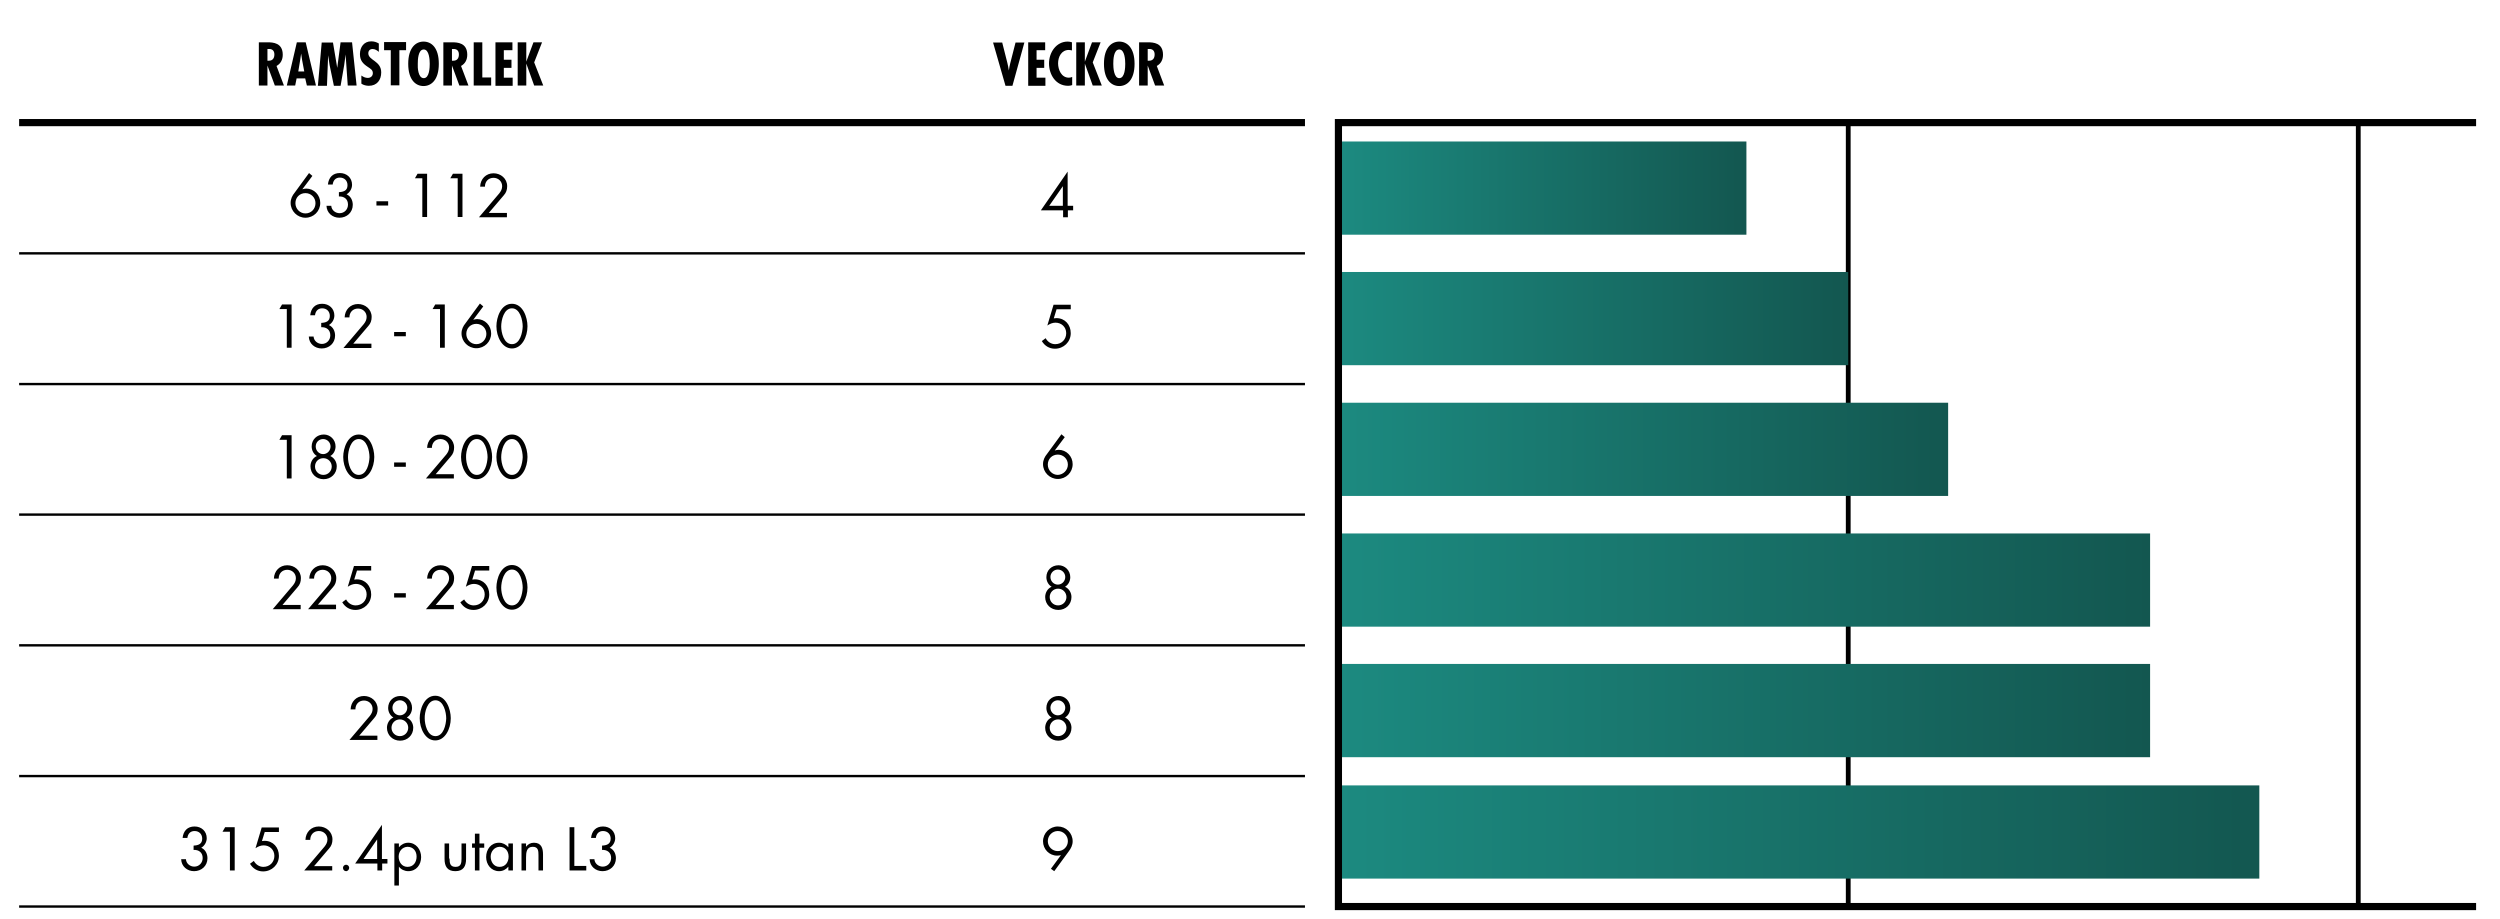
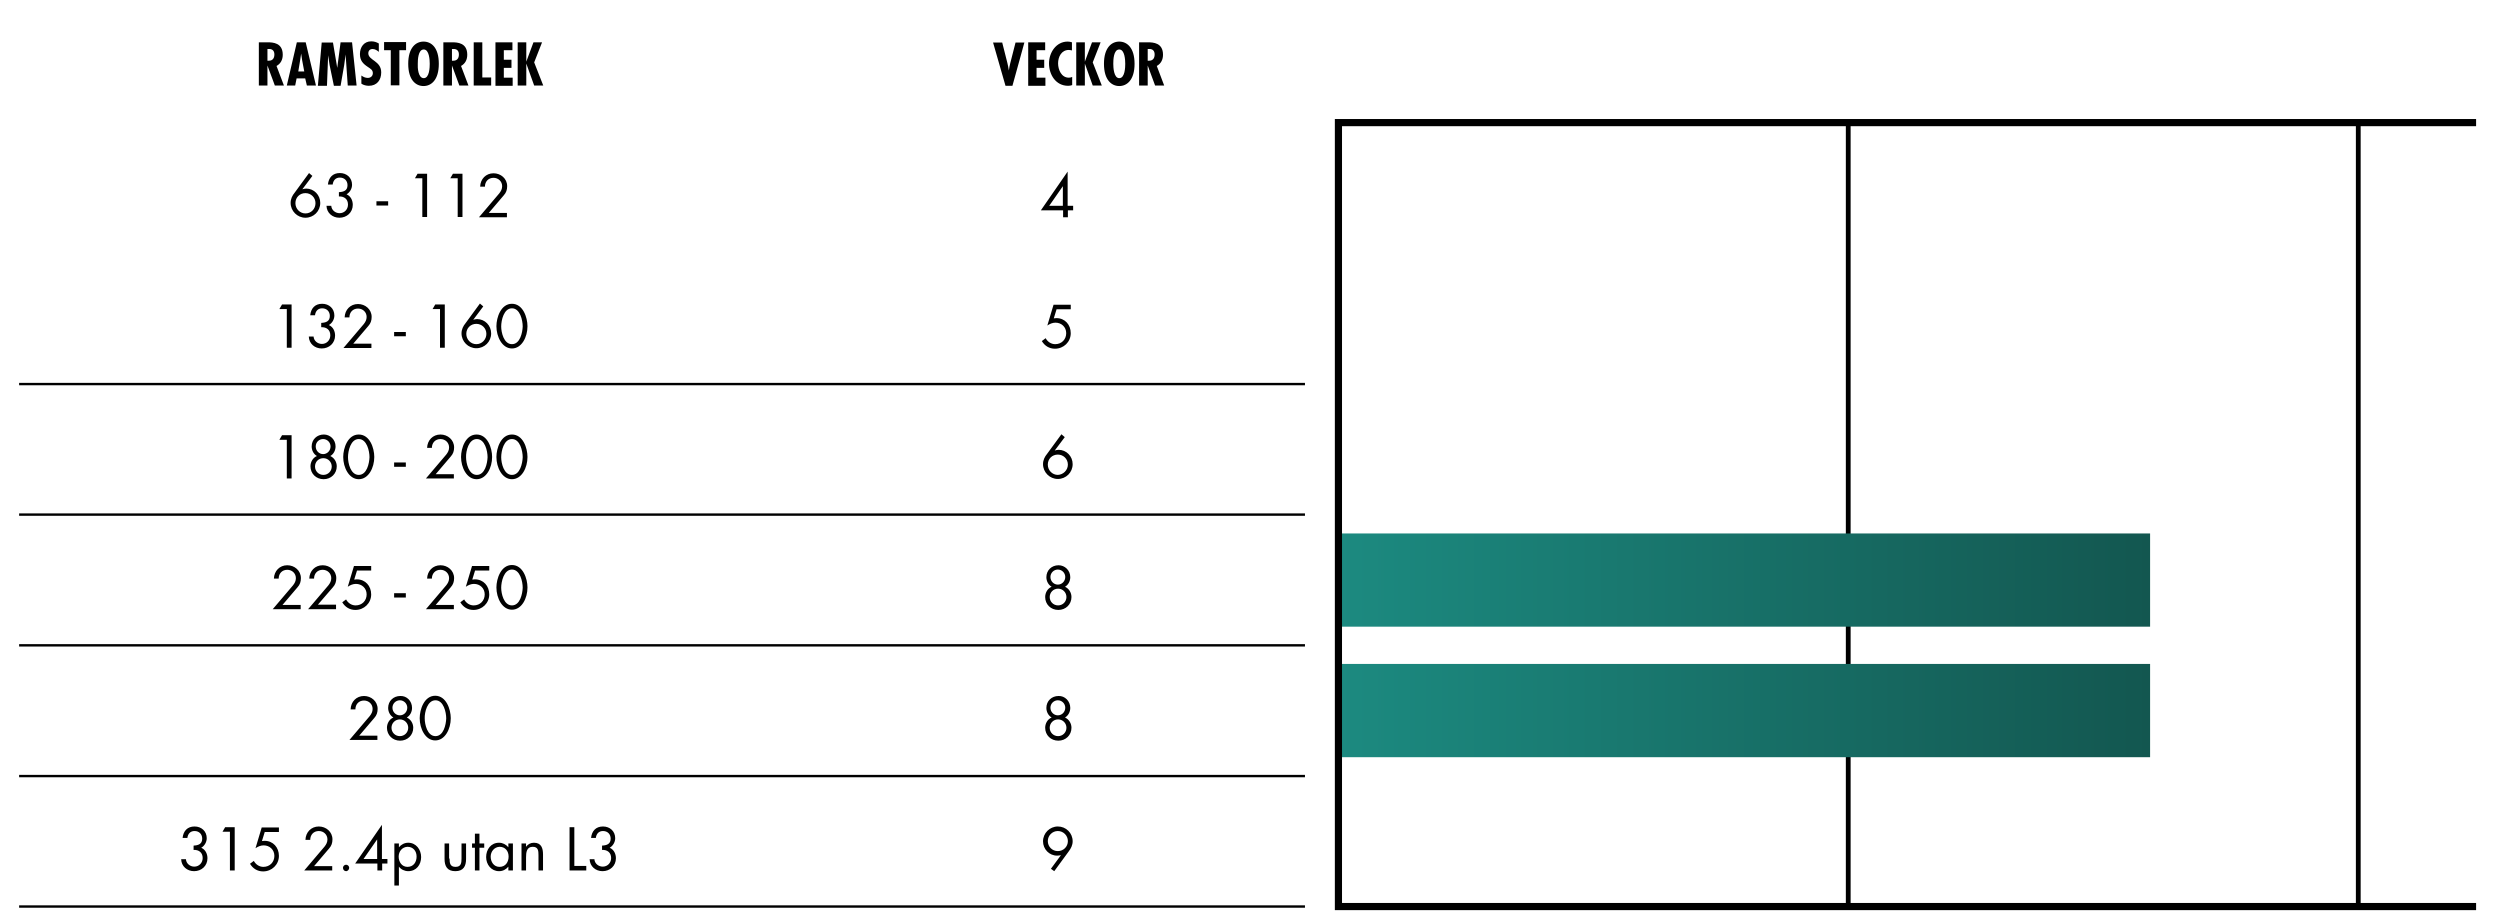
<svg xmlns="http://www.w3.org/2000/svg" viewBox="0 0 1046 384.7" style="enable-background:new 0 0 1046 384.7" xml:space="preserve">
  <style>.st2{fill:none;stroke:#000;stroke-width:2;stroke-miterlimit:10}</style>
  <g id="Lager_2">
-     <path d="M8 49.8h538v3H8zM8 105.5h538v1H8z" />
    <path class="st2" d="M773.3 51.3v328M986.7 51.3v328" />
    <path d="M8 160.2h538v1H8zM8 214.8h538v1H8zM8 269.5h538v1H8zM8 324.2h538v1H8zM8 378.8h538v1H8zM108.3 35.8V17.7h3.6c2.3 0 6.4.2 6.4 5.2 0 2-.8 3.7-2.6 4.7l3.1 8.2H115l-3.1-8.4v8.4h-3.6zm3.6-10.4h.6c1.6 0 2.3-1.1 2.3-2.6 0-1.3-.6-2.4-2.4-2.3h-.5v4.9zM127.9 17.7l4.3 18.1h-3.8l-.7-3h-3.6l-.6 3H120l4.2-18.1h3.7zm-1.5 7.4-.4-2.7-.4 2.7-.8 4.8h2.5l-.9-4.8zM139.3 17.7l1.8 10.7 1.4-10.7h4.8l1.9 18.1h-3.7l-.9-13-.6 4.5-1.5 8.6h-2.8l-1.8-8.7-.6-4v-.3l-.5 13H133l1.6-18.1h4.7zM158.5 21.7c-.7-.6-1.6-1.2-2.6-1.2-1.1 0-1.8.7-1.8 1.8 0 3 5.4 3.1 5.4 8 0 3.2-1.8 5.6-5.2 5.6-1 0-2.3-.3-3.1-.9v-3.4c.8.6 1.7 1 2.7 1 1.2 0 2.1-.8 2.1-2 0-1.4-1.1-1.9-2.1-2.6-2.1-1.4-3.3-2.7-3.3-5.4 0-2.9 1.7-5.3 4.7-5.3 1.2 0 2.2.3 3.2.9v3.5zM169.9 17.7V21h-2.8v14.7h-3.6V21h-2.8v-3.4h9.2zM183.6 26.7c0 6.8-3.2 9.3-6.4 9.3s-6.4-2.5-6.4-9.3 3.2-9.3 6.4-9.3c3.3 0 6.4 2.5 6.4 9.3zm-6.3 6c2.4 0 2.5-4.6 2.5-6 0-1.6-.2-6-2.5-6-2.4 0-2.5 4.4-2.5 6-.1 1.5.1 6 2.5 6zM185.5 35.8V17.7h3.6c2.3 0 6.4.2 6.4 5.2 0 2-.8 3.7-2.6 4.7l3.1 8.2h-3.8l-3.1-8.4v8.4h-3.6zm3.6-10.4h.6c1.6 0 2.3-1.1 2.3-2.6 0-1.3-.6-2.4-2.4-2.3h-.5v4.9zM201.8 17.7v14.7h3.7v3.4h-7.3V17.7h3.6zM214.4 17.7V21h-3.6v4h3.2v3.4h-3.2v4.1h3.7v3.4h-7.2V17.7h7.1zM220.2 17.7v8.1l3-8.1h3.6l-3.3 8.4 3.8 9.7h-3.8l-3.3-9.2v9.2h-3.6V17.7h3.6zM130.7 73.6l-4.2 5.6c.2-.1.5-.1.8-.2.3 0 .6-.1.8-.1 3.3 0 5.9 2.7 5.9 6 0 3.5-2.8 6.2-6.2 6.2-3.4 0-6.2-2.8-6.2-6.2 0-1.7.7-3.1 1.7-4.3l6-8.2 1.4 1.2zM132 85c0-2.4-1.9-4.2-4.2-4.2-2.4 0-4.2 1.8-4.2 4.2s1.9 4.3 4.2 4.3c2.4 0 4.2-1.9 4.2-4.3zM141.8 80.4c1.9-.1 3.6-.6 3.6-2.9 0-1.9-1.3-3.2-3.2-3.2-1.8 0-2.8 1.2-3 2.9h-2c.3-2.9 2-4.8 5-4.8 2.9 0 5.1 2 5.1 4.9 0 1.6-.9 3.2-2.3 4 1.8.8 2.6 2.6 2.6 4.4 0 3.2-2.5 5.4-5.6 5.4-2.9 0-5.3-2-5.4-5h2c.1 1.8 1.7 3.1 3.5 3.1 2 0 3.5-1.6 3.5-3.6 0-2.3-1.6-3.5-3.8-3.4v-1.8zM162.4 84.2V86h-4.9v-1.8h4.9zM173.6 74.6l1.1-1.9h4v18.1h-2V74.6h-3.1zM188.4 74.6l1.1-1.9h4v18.1h-2V74.6h-3.1zM212.1 89v1.9h-11.7l8.5-10c.7-.9 1.2-1.8 1.2-3 0-2-1.6-3.5-3.6-3.5-2.2 0-3.6 1.6-3.6 3.7h-2c.1-3.2 2.4-5.6 5.6-5.6 3 0 5.7 2.2 5.7 5.4 0 1.5-.4 2.7-1.4 3.8l-6.3 7.4h7.6zM116.9 129.3l1.1-1.9h4v18.1h-2v-16.2h-3.1zM134.4 135.1c1.9-.1 3.6-.6 3.6-2.9 0-1.9-1.3-3.2-3.2-3.2-1.8 0-2.8 1.2-3 2.9h-2c.3-2.9 2-4.8 5-4.8 2.9 0 5.1 2 5.1 4.9 0 1.6-.9 3.2-2.3 4 1.8.8 2.6 2.6 2.6 4.4 0 3.2-2.5 5.4-5.6 5.4-2.9 0-5.3-2-5.4-5h2c.1 1.8 1.7 3.1 3.5 3.1 2 0 3.5-1.6 3.5-3.6 0-2.3-1.6-3.5-3.8-3.4v-1.8zM155.4 143.7v1.9h-11.7l8.5-10c.7-.9 1.2-1.8 1.2-3 0-2-1.6-3.5-3.6-3.5-2.2 0-3.6 1.6-3.6 3.7h-2c.1-3.2 2.4-5.6 5.6-5.6 3 0 5.7 2.2 5.7 5.4 0 1.5-.4 2.7-1.4 3.8l-6.3 7.4h7.6zM169.8 138.9v1.8h-4.9v-1.8h4.9zM181 129.3l1.1-1.9h4v18.1h-2v-16.2H181zM202.2 128.2l-4.2 5.6c.2-.1.5-.1.8-.2.3 0 .6-.1.8-.1 3.3 0 5.9 2.7 5.9 6 0 3.5-2.8 6.2-6.2 6.2-3.4 0-6.2-2.8-6.2-6.2 0-1.7.7-3.1 1.7-4.3l6-8.2 1.4 1.2zm1.3 11.5c0-2.4-1.9-4.2-4.2-4.2-2.4 0-4.2 1.8-4.2 4.2s1.9 4.3 4.2 4.3c2.4 0 4.2-2 4.2-4.3zM220.7 136.5c0 4.5-2.4 9.3-6.5 9.3s-6.5-4.9-6.5-9.3c0-3.7 1.9-9.4 6.5-9.4s6.5 5.7 6.5 9.4zm-11 .1c0 2.5 1.1 7.4 4.5 7.4s4.4-4.8 4.5-7.4c0-2.6-1.1-7.6-4.5-7.6s-4.5 5-4.5 7.6zM116.9 184l1.1-1.9h4v18.1h-2V184h-3.1zM140.4 186.8c0 1.6-.8 3.2-2.2 4 1.7.8 2.7 2.5 2.7 4.3 0 3.1-2.4 5.4-5.5 5.4s-5.5-2.3-5.5-5.4c0-1.8 1-3.6 2.7-4.3-1.4-.8-2.2-2.4-2.2-4 0-2.9 2.2-5 5.1-5 2.6 0 4.9 2.1 4.9 5zm-8.6 8.4c0 1.9 1.5 3.5 3.5 3.5s3.5-1.6 3.5-3.5-1.5-3.5-3.5-3.5-3.5 1.5-3.5 3.5zm.3-8.4c0 1.8 1.4 3.2 3.1 3.2s3.1-1.4 3.1-3.2c0-1.7-1.4-3.1-3.1-3.1s-3.1 1.3-3.1 3.1zM156.6 191.2c0 4.5-2.4 9.3-6.5 9.3s-6.5-4.9-6.5-9.3c0-3.7 1.9-9.4 6.5-9.4s6.5 5.6 6.5 9.4zm-11 .1c0 2.5 1.1 7.4 4.5 7.4s4.4-4.8 4.5-7.4c0-2.6-1.1-7.6-4.5-7.6s-4.5 5-4.5 7.6zM169.8 193.5v1.8h-4.9v-1.8h4.9zM189.9 198.3v1.9h-11.7l8.5-10c.7-.9 1.2-1.8 1.2-3 0-2-1.6-3.5-3.6-3.5-2.2 0-3.6 1.6-3.6 3.7h-2c.1-3.2 2.4-5.6 5.6-5.6 3 0 5.7 2.2 5.7 5.4 0 1.5-.4 2.7-1.4 3.8l-6.3 7.4h7.6zM205.9 191.2c0 4.5-2.4 9.3-6.5 9.3s-6.5-4.9-6.5-9.3c0-3.7 1.9-9.4 6.5-9.4s6.5 5.6 6.5 9.4zm-10.9.1c0 2.5 1.1 7.4 4.5 7.4s4.4-4.8 4.5-7.4c0-2.6-1.1-7.6-4.5-7.6s-4.6 5-4.5 7.6zM220.7 191.2c0 4.5-2.4 9.3-6.5 9.3s-6.5-4.9-6.5-9.3c0-3.7 1.9-9.4 6.5-9.4s6.5 5.6 6.5 9.4zm-11 .1c0 2.5 1.1 7.4 4.5 7.4s4.4-4.8 4.5-7.4c0-2.6-1.1-7.6-4.5-7.6s-4.5 5-4.5 7.6zM125.8 253v1.9h-11.7l8.5-10c.7-.9 1.2-1.8 1.2-3 0-2-1.6-3.5-3.6-3.5-2.2 0-3.6 1.6-3.6 3.7h-2c.1-3.2 2.4-5.6 5.6-5.6 3 0 5.7 2.2 5.7 5.4 0 1.5-.4 2.7-1.4 3.8l-6.3 7.4h7.6zM140.6 253v1.9h-11.7l8.5-10c.7-.9 1.2-1.8 1.2-3 0-2-1.6-3.5-3.6-3.5-2.2 0-3.6 1.6-3.6 3.7h-2c.1-3.2 2.4-5.6 5.6-5.6 3 0 5.7 2.2 5.7 5.4 0 1.5-.4 2.7-1.4 3.8L133 253h7.6zM149.4 238.6l-1.2 3.9 1.1-.1c3.6 0 6 2.8 6 6.3 0 3.7-3 6.5-6.6 6.5-2.4 0-4.3-1.2-5.5-3.2l1.6-1.2c.8 1.5 2.3 2.5 4 2.5 2.7 0 4.6-2 4.6-4.6 0-2.6-2-4.4-4.5-4.4-1.2 0-2.4.5-3.4 1.2l2.6-8.7h7.2v1.9h-5.9zM169.8 248.2v1.8h-4.9v-1.8h4.9zM189.9 253v1.9h-11.7l8.5-10c.7-.9 1.2-1.8 1.2-3 0-2-1.6-3.5-3.6-3.5-2.2 0-3.6 1.6-3.6 3.7h-2c.1-3.2 2.4-5.6 5.6-5.6 3 0 5.7 2.2 5.7 5.4 0 1.5-.4 2.7-1.4 3.8l-6.3 7.4h7.6zM198.8 238.6l-1.2 3.9 1.1-.1c3.6 0 6 2.8 6 6.3 0 3.7-3 6.5-6.6 6.5-2.4 0-4.3-1.2-5.5-3.2l1.6-1.2c.8 1.5 2.3 2.5 4 2.5 2.7 0 4.6-2 4.6-4.6 0-2.6-2-4.4-4.5-4.4-1.2 0-2.4.5-3.4 1.2l2.6-8.7h7.2v1.9h-5.9zM220.7 245.8c0 4.5-2.4 9.3-6.5 9.3s-6.5-4.9-6.5-9.3c0-3.7 1.9-9.4 6.5-9.4s6.5 5.7 6.5 9.4zm-11 .1c0 2.5 1.1 7.4 4.5 7.4s4.4-4.8 4.5-7.4c0-2.6-1.1-7.6-4.5-7.6s-4.5 5.1-4.5 7.6zM157.9 307.7v1.9h-11.7l8.5-10c.7-.9 1.2-1.8 1.2-3 0-2-1.6-3.5-3.6-3.5-2.2 0-3.6 1.6-3.6 3.7h-2c.1-3.2 2.4-5.6 5.6-5.6 3 0 5.7 2.2 5.7 5.4 0 1.5-.4 2.7-1.4 3.8l-6.3 7.4h7.6zM172.4 296.2c0 1.6-.8 3.2-2.2 4 1.7.8 2.7 2.5 2.7 4.3 0 3.1-2.4 5.4-5.5 5.4s-5.5-2.3-5.5-5.4c0-1.8 1-3.6 2.7-4.3-1.4-.8-2.2-2.4-2.2-4 0-2.9 2.2-5 5.1-5 2.7-.1 4.9 2.1 4.9 5zm-8.6 8.3c0 1.9 1.5 3.5 3.5 3.5s3.5-1.6 3.5-3.5-1.5-3.5-3.5-3.5-3.5 1.6-3.5 3.5zm.4-8.4c0 1.8 1.4 3.2 3.1 3.2s3.1-1.4 3.1-3.2c0-1.7-1.4-3.1-3.1-3.1s-3.1 1.4-3.1 3.1zM188.6 300.5c0 4.5-2.4 9.3-6.5 9.3s-6.5-4.9-6.5-9.3c0-3.7 1.9-9.4 6.5-9.4s6.5 5.7 6.5 9.4zm-10.9.1c0 2.5 1.1 7.4 4.5 7.4s4.4-4.8 4.5-7.4c0-2.6-1.1-7.6-4.5-7.6s-4.6 5-4.5 7.6zM81 353.8c1.9-.1 3.6-.6 3.6-2.9 0-1.9-1.3-3.2-3.2-3.2-1.8 0-2.8 1.2-3 2.9h-2c.3-2.9 2-4.8 5-4.8 2.9 0 5.1 2 5.1 4.9 0 1.6-.9 3.2-2.3 4 1.8.8 2.6 2.6 2.6 4.4 0 3.2-2.5 5.4-5.6 5.4-2.9 0-5.3-2-5.4-5h2c.1 1.8 1.7 3.1 3.5 3.1 2 0 3.5-1.6 3.5-3.6 0-2.3-1.6-3.5-3.8-3.4v-1.8zM93.1 348l1.1-1.9h4v18.1h-2V348h-3.1zM110.8 348l-1.2 3.9 1.1-.1c3.6 0 6 2.8 6 6.3 0 3.7-3 6.5-6.6 6.5-2.4 0-4.3-1.2-5.5-3.2l1.6-1.2c.8 1.5 2.3 2.5 4 2.5 2.7 0 4.6-2 4.6-4.6 0-2.6-2-4.4-4.5-4.4-1.2 0-2.4.5-3.4 1.2l2.6-8.7h7.2v1.9h-5.9zM139 362.3v1.9h-11.7l8.5-10c.7-.9 1.2-1.8 1.2-3 0-2-1.6-3.5-3.6-3.5-2.2 0-3.6 1.6-3.6 3.7h-2c.1-3.2 2.4-5.6 5.6-5.6 3 0 5.7 2.2 5.7 5.4 0 1.5-.4 2.7-1.4 3.8l-6.3 7.4h7.6zM146.1 363.1c0 .7-.6 1.4-1.3 1.4s-1.3-.6-1.3-1.4c0-.7.6-1.3 1.3-1.3s1.3.6 1.3 1.3zM162.1 359.4v1.9h-2.2v2.9h-2v-2.9h-9.3l11.2-16.2v14.3h2.3zm-4.3-8.2-5.7 8.2h5.7v-8.2zM166.9 354.5c1-1.2 2.4-1.9 3.9-1.9 3.3 0 5.4 2.9 5.4 6 0 3.2-2 5.9-5.4 5.9-1.5 0-3-.7-3.9-1.9v7.9H165v-17.6h1.9v1.6zm-.1 3.9c0 2.2 1.3 4.3 3.7 4.3 2.5 0 3.8-2 3.8-4.3s-1.4-4.1-3.8-4.1c-2.3.1-3.7 2-3.7 4.1zM188.1 359.2c0 1.9.2 3.5 2.5 3.5s2.5-1.6 2.5-3.5v-6.3h1.9v6.5c0 3-1.1 5.1-4.5 5.1s-4.5-2.1-4.5-5.1v-6.5h1.9v6.3zM200.6 364.2h-1.9v-9.5h-1.2v-1.8h1.2v-4.1h1.9v4.1h2v1.8h-2v9.5zM214.6 364.2h-1.9v-1.6c-1 1.2-2.3 1.9-3.9 1.9-3.3 0-5.4-2.8-5.4-5.9 0-3.2 2-6 5.4-6 1.5 0 2.9.7 3.9 1.9v-1.6h1.9v11.3zm-9.3-5.8c0 2.2 1.3 4.3 3.7 4.3 2.5 0 3.8-2 3.8-4.3s-1.4-4.1-3.8-4.1c-2.2.1-3.7 2-3.7 4.1zM220.1 354.3c.8-1.1 1.9-1.7 3.3-1.7 3.1 0 3.8 2.3 3.8 4.9v6.7h-1.9v-6.4c0-1.8-.1-3.5-2.4-3.5-2.6 0-2.8 2.4-2.8 4.5v5.4h-1.9v-11.3h1.9v1.4zM240.3 362.3h5v1.9h-7v-18.1h2v16.2zM251.9 353.8c1.9-.1 3.6-.6 3.6-2.9 0-1.9-1.3-3.2-3.2-3.2-1.8 0-2.8 1.2-3 2.9h-2c.3-2.9 2-4.8 5-4.8 2.9 0 5.1 2 5.1 4.9 0 1.6-.9 3.2-2.3 4 1.8.8 2.6 2.6 2.6 4.4 0 3.2-2.5 5.4-5.6 5.4-2.9 0-5.3-2-5.4-5h2c.1 1.8 1.7 3.1 3.5 3.1 2 0 3.5-1.6 3.5-3.6 0-2.3-1.6-3.5-3.8-3.4v-1.8zM449 86.1V88h-2.2v2.9h-2V88h-9.3l11.2-16.2v14.3h2.3zm-4.3-8.2-5.7 8.2h5.7v-8.2zM442.1 129.3l-1.2 3.9 1.1-.1c3.6 0 6 2.8 6 6.3 0 3.7-3 6.5-6.6 6.5-2.4 0-4.3-1.2-5.5-3.2l1.6-1.2c.8 1.5 2.3 2.5 4 2.5 2.7 0 4.6-2 4.6-4.6 0-2.6-2-4.4-4.5-4.4-1.2 0-2.4.5-3.4 1.2l2.6-8.7h7.2v1.9h-5.9zM445.5 182.9l-4.2 5.6c.2-.1.5-.1.8-.2.3 0 .6-.1.8-.1 3.3 0 5.9 2.7 5.9 6 0 3.5-2.8 6.2-6.2 6.2-3.4 0-6.2-2.8-6.2-6.2 0-1.7.7-3.1 1.7-4.3l6-8.2 1.4 1.2zm1.3 11.5c0-2.4-1.9-4.2-4.2-4.2-2.4 0-4.2 1.8-4.2 4.2 0 2.4 1.9 4.3 4.2 4.3 2.3-.1 4.2-2 4.2-4.3zM447.8 241.5c0 1.6-.8 3.2-2.2 4 1.7.8 2.7 2.5 2.7 4.3 0 3.1-2.4 5.4-5.5 5.4s-5.5-2.3-5.5-5.4c0-1.8 1-3.6 2.7-4.3-1.4-.8-2.2-2.4-2.2-4 0-2.9 2.2-5 5.1-5 2.6 0 4.9 2.1 4.9 5zm-8.6 8.3c0 1.9 1.5 3.5 3.5 3.5s3.5-1.6 3.5-3.5-1.5-3.5-3.5-3.5-3.5 1.6-3.5 3.5zm.3-8.4c0 1.8 1.4 3.2 3.1 3.2s3.1-1.4 3.1-3.2c0-1.7-1.4-3.1-3.1-3.1s-3.1 1.4-3.1 3.1zM447.8 296.2c0 1.6-.8 3.2-2.2 4 1.7.8 2.7 2.5 2.7 4.3 0 3.1-2.4 5.4-5.5 5.4s-5.5-2.3-5.5-5.4c0-1.8 1-3.6 2.7-4.3-1.4-.8-2.2-2.4-2.2-4 0-2.9 2.2-5 5.1-5 2.6-.1 4.9 2.1 4.9 5zm-8.6 8.3c0 1.9 1.5 3.5 3.5 3.5s3.5-1.6 3.5-3.5-1.5-3.5-3.5-3.5-3.5 1.6-3.5 3.5zm.3-8.4c0 1.8 1.4 3.2 3.1 3.2s3.1-1.4 3.1-3.2c0-1.7-1.4-3.1-3.1-3.1s-3.1 1.4-3.1 3.1zM439.7 363.5l4.2-5.7c-.5.1-1 .2-1.6.2-3.3 0-5.9-2.7-5.9-6 0-3.4 2.8-6.2 6.2-6.2 3.4 0 6.2 2.7 6.2 6.2 0 1.6-.7 3-1.7 4.3l-6 8.2-1.4-1zm-1.3-11.6c0 2.4 1.9 4.2 4.2 4.2 2.3 0 4.2-1.8 4.2-4.2 0-2.3-1.9-4.2-4.2-4.2-2.3 0-4.2 1.9-4.2 4.2zM419.3 17.7l2.2 8.7c.3 1 .4 2.1.6 3.1.2-1.1.3-2.1.6-3.1l2.2-8.6h3.7l-5 18.1h-2.9l-5.2-18.1h3.8zM437.3 17.7V21h-3.6v4h3.2v3.4h-3.2v4.1h3.7v3.4h-7.2V17.7h7.1zM448.5 21.1c-.5-.1-.9-.2-1.3-.2-3.1 0-4.5 2.9-4.5 5.6 0 2.7 1.4 6 4.5 6 .5 0 .9-.1 1.4-.3v3.4c-.5.2-1.1.3-1.7.3-5.2 0-8-4.7-8-9.4 0-4.5 3-9.1 7.8-9.1.6 0 1.2.1 1.8.3v3.4zM453.9 17.7v8.1l3-8.1h3.6l-3.3 8.4 3.8 9.7h-3.8l-3.3-9.2v9.2h-3.6V17.7h3.6zM474.7 26.7c0 6.8-3.2 9.3-6.4 9.3s-6.4-2.5-6.4-9.3 3.2-9.3 6.4-9.3 6.4 2.5 6.4 9.3zm-6.4 6c2.4 0 2.5-4.6 2.5-6 0-1.6-.2-6-2.5-6-2.4 0-2.5 4.4-2.5 6 0 1.5.2 6 2.5 6zM476.6 35.8V17.7h3.6c2.3 0 6.4.2 6.4 5.2 0 2-.8 3.7-2.6 4.7l3.1 8.2h-3.8l-3.1-8.4v8.4h-3.6zm3.6-10.4h.6c1.6 0 2.3-1.1 2.3-2.6 0-1.3-.6-2.4-2.4-2.3h-.5v4.9z" />
    <linearGradient id="SVGID_1_" gradientUnits="userSpaceOnUse" x1="561.5" y1="78.667" x2="730.667" y2="78.667">
      <stop offset="0" style="stop-color:#1c8a80" />
      <stop offset="1" style="stop-color:#135750" />
    </linearGradient>
-     <path style="fill:url(#SVGID_1_)" d="M561.5 59.2h169.2v39H561.5z" />
    <linearGradient id="SVGID_00000067949957431482314510000000232563831686994561_" gradientUnits="userSpaceOnUse" x1="560" y1="133.333" x2="773.333" y2="133.333">
      <stop offset="0" style="stop-color:#1c8a80" />
      <stop offset="1" style="stop-color:#135750" />
    </linearGradient>
-     <path style="fill:url(#SVGID_00000067949957431482314510000000232563831686994561_)" d="M560 113.8h213.3v39H560z" />
    <linearGradient id="SVGID_00000033338838491701876230000014312212035445383058_" gradientUnits="userSpaceOnUse" x1="560" y1="188" x2="815.111" y2="188">
      <stop offset="0" style="stop-color:#1c8a80" />
      <stop offset="1" style="stop-color:#135750" />
    </linearGradient>
-     <path style="fill:url(#SVGID_00000033338838491701876230000014312212035445383058_)" d="M560 168.5h255.1v39H560z" />
    <linearGradient id="SVGID_00000114770961248430019270000016681500630209558947_" gradientUnits="userSpaceOnUse" x1="560" y1="242.667" x2="899.556" y2="242.667">
      <stop offset="0" style="stop-color:#1c8a80" />
      <stop offset="1" style="stop-color:#135750" />
    </linearGradient>
    <path style="fill:url(#SVGID_00000114770961248430019270000016681500630209558947_)" d="M560 223.2h339.6v39H560z" />
    <linearGradient id="SVGID_00000164485022529167736210000013284675905447464625_" gradientUnits="userSpaceOnUse" x1="560" y1="297.333" x2="899.556" y2="297.333">
      <stop offset="0" style="stop-color:#1c8a80" />
      <stop offset="1" style="stop-color:#135750" />
    </linearGradient>
    <path style="fill:url(#SVGID_00000164485022529167736210000013284675905447464625_)" d="M560 277.8h339.6v39H560z" />
    <linearGradient id="SVGID_00000124870125573426733750000002588997832064117902_" gradientUnits="userSpaceOnUse" x1="560" y1="348.083" x2="945.333" y2="348.083">
      <stop offset="0" style="stop-color:#1c8a80" />
      <stop offset="1" style="stop-color:#135750" />
    </linearGradient>
-     <path style="fill:url(#SVGID_00000124870125573426733750000002588997832064117902_)" d="M560 328.6h385.3v39H560z" />
    <path style="fill:none;stroke:#000;stroke-width:3;stroke-miterlimit:10" d="M1036 51.3H560v328h476" />
  </g>
</svg>